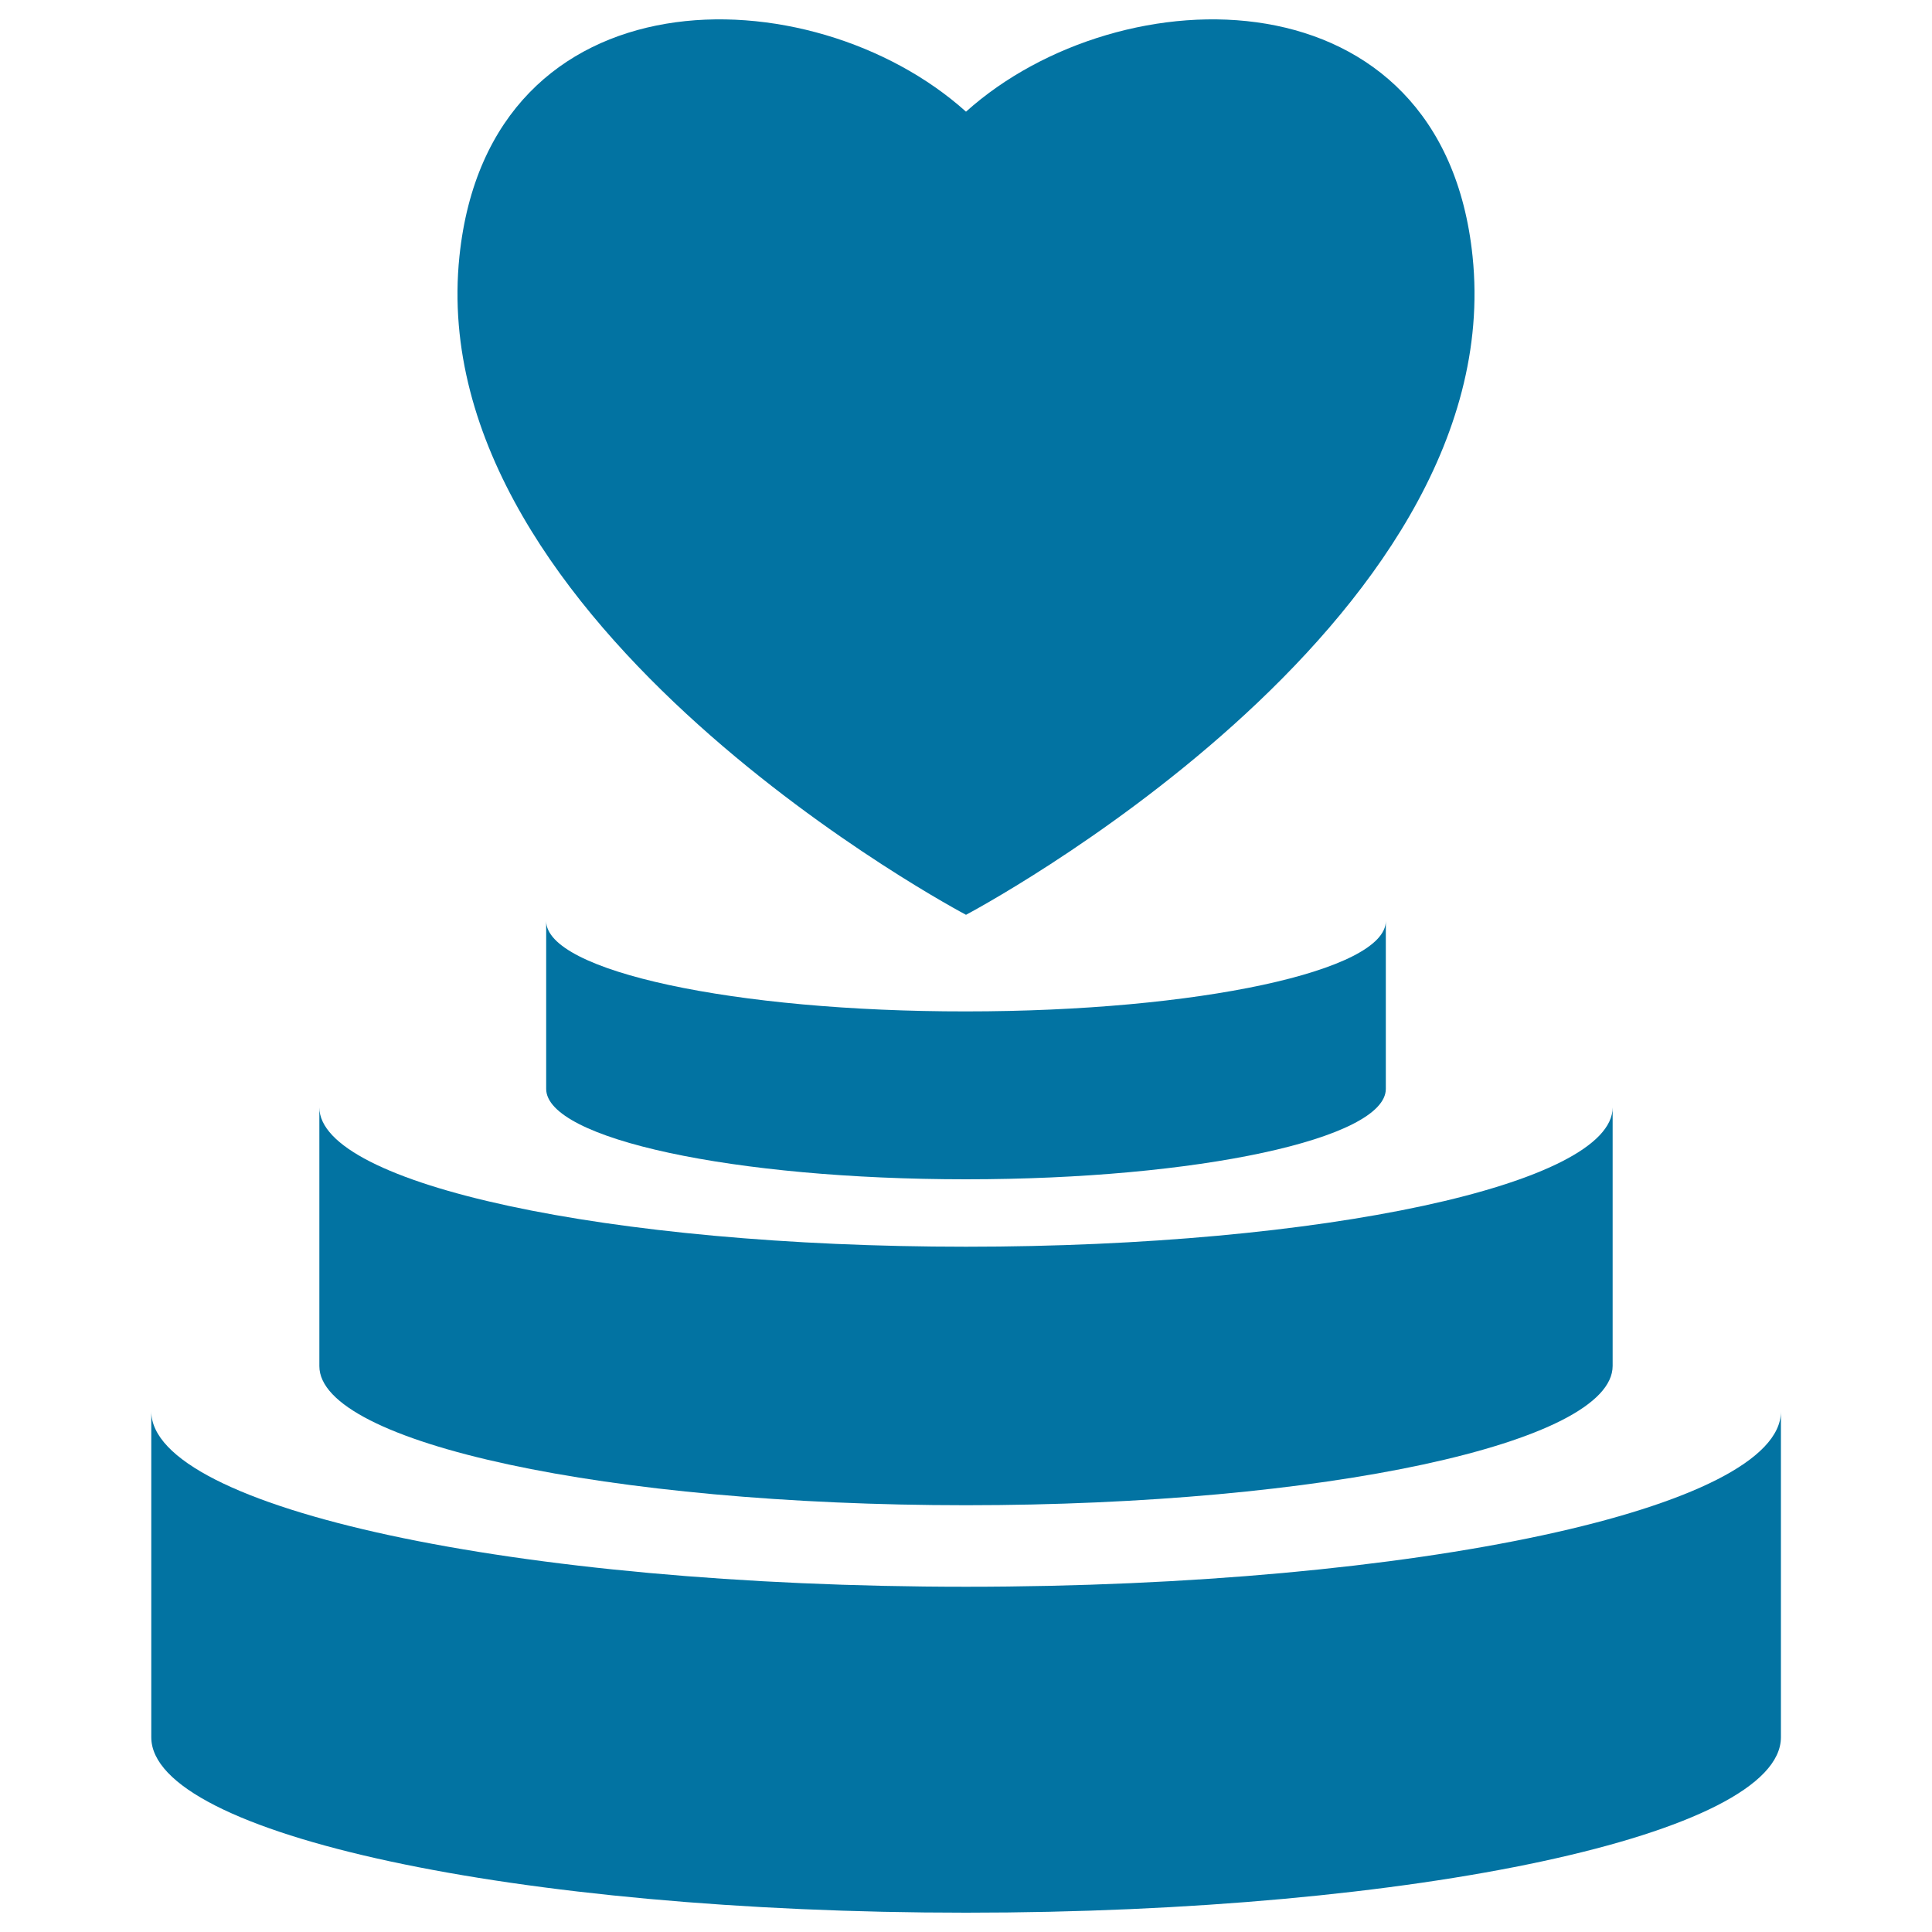
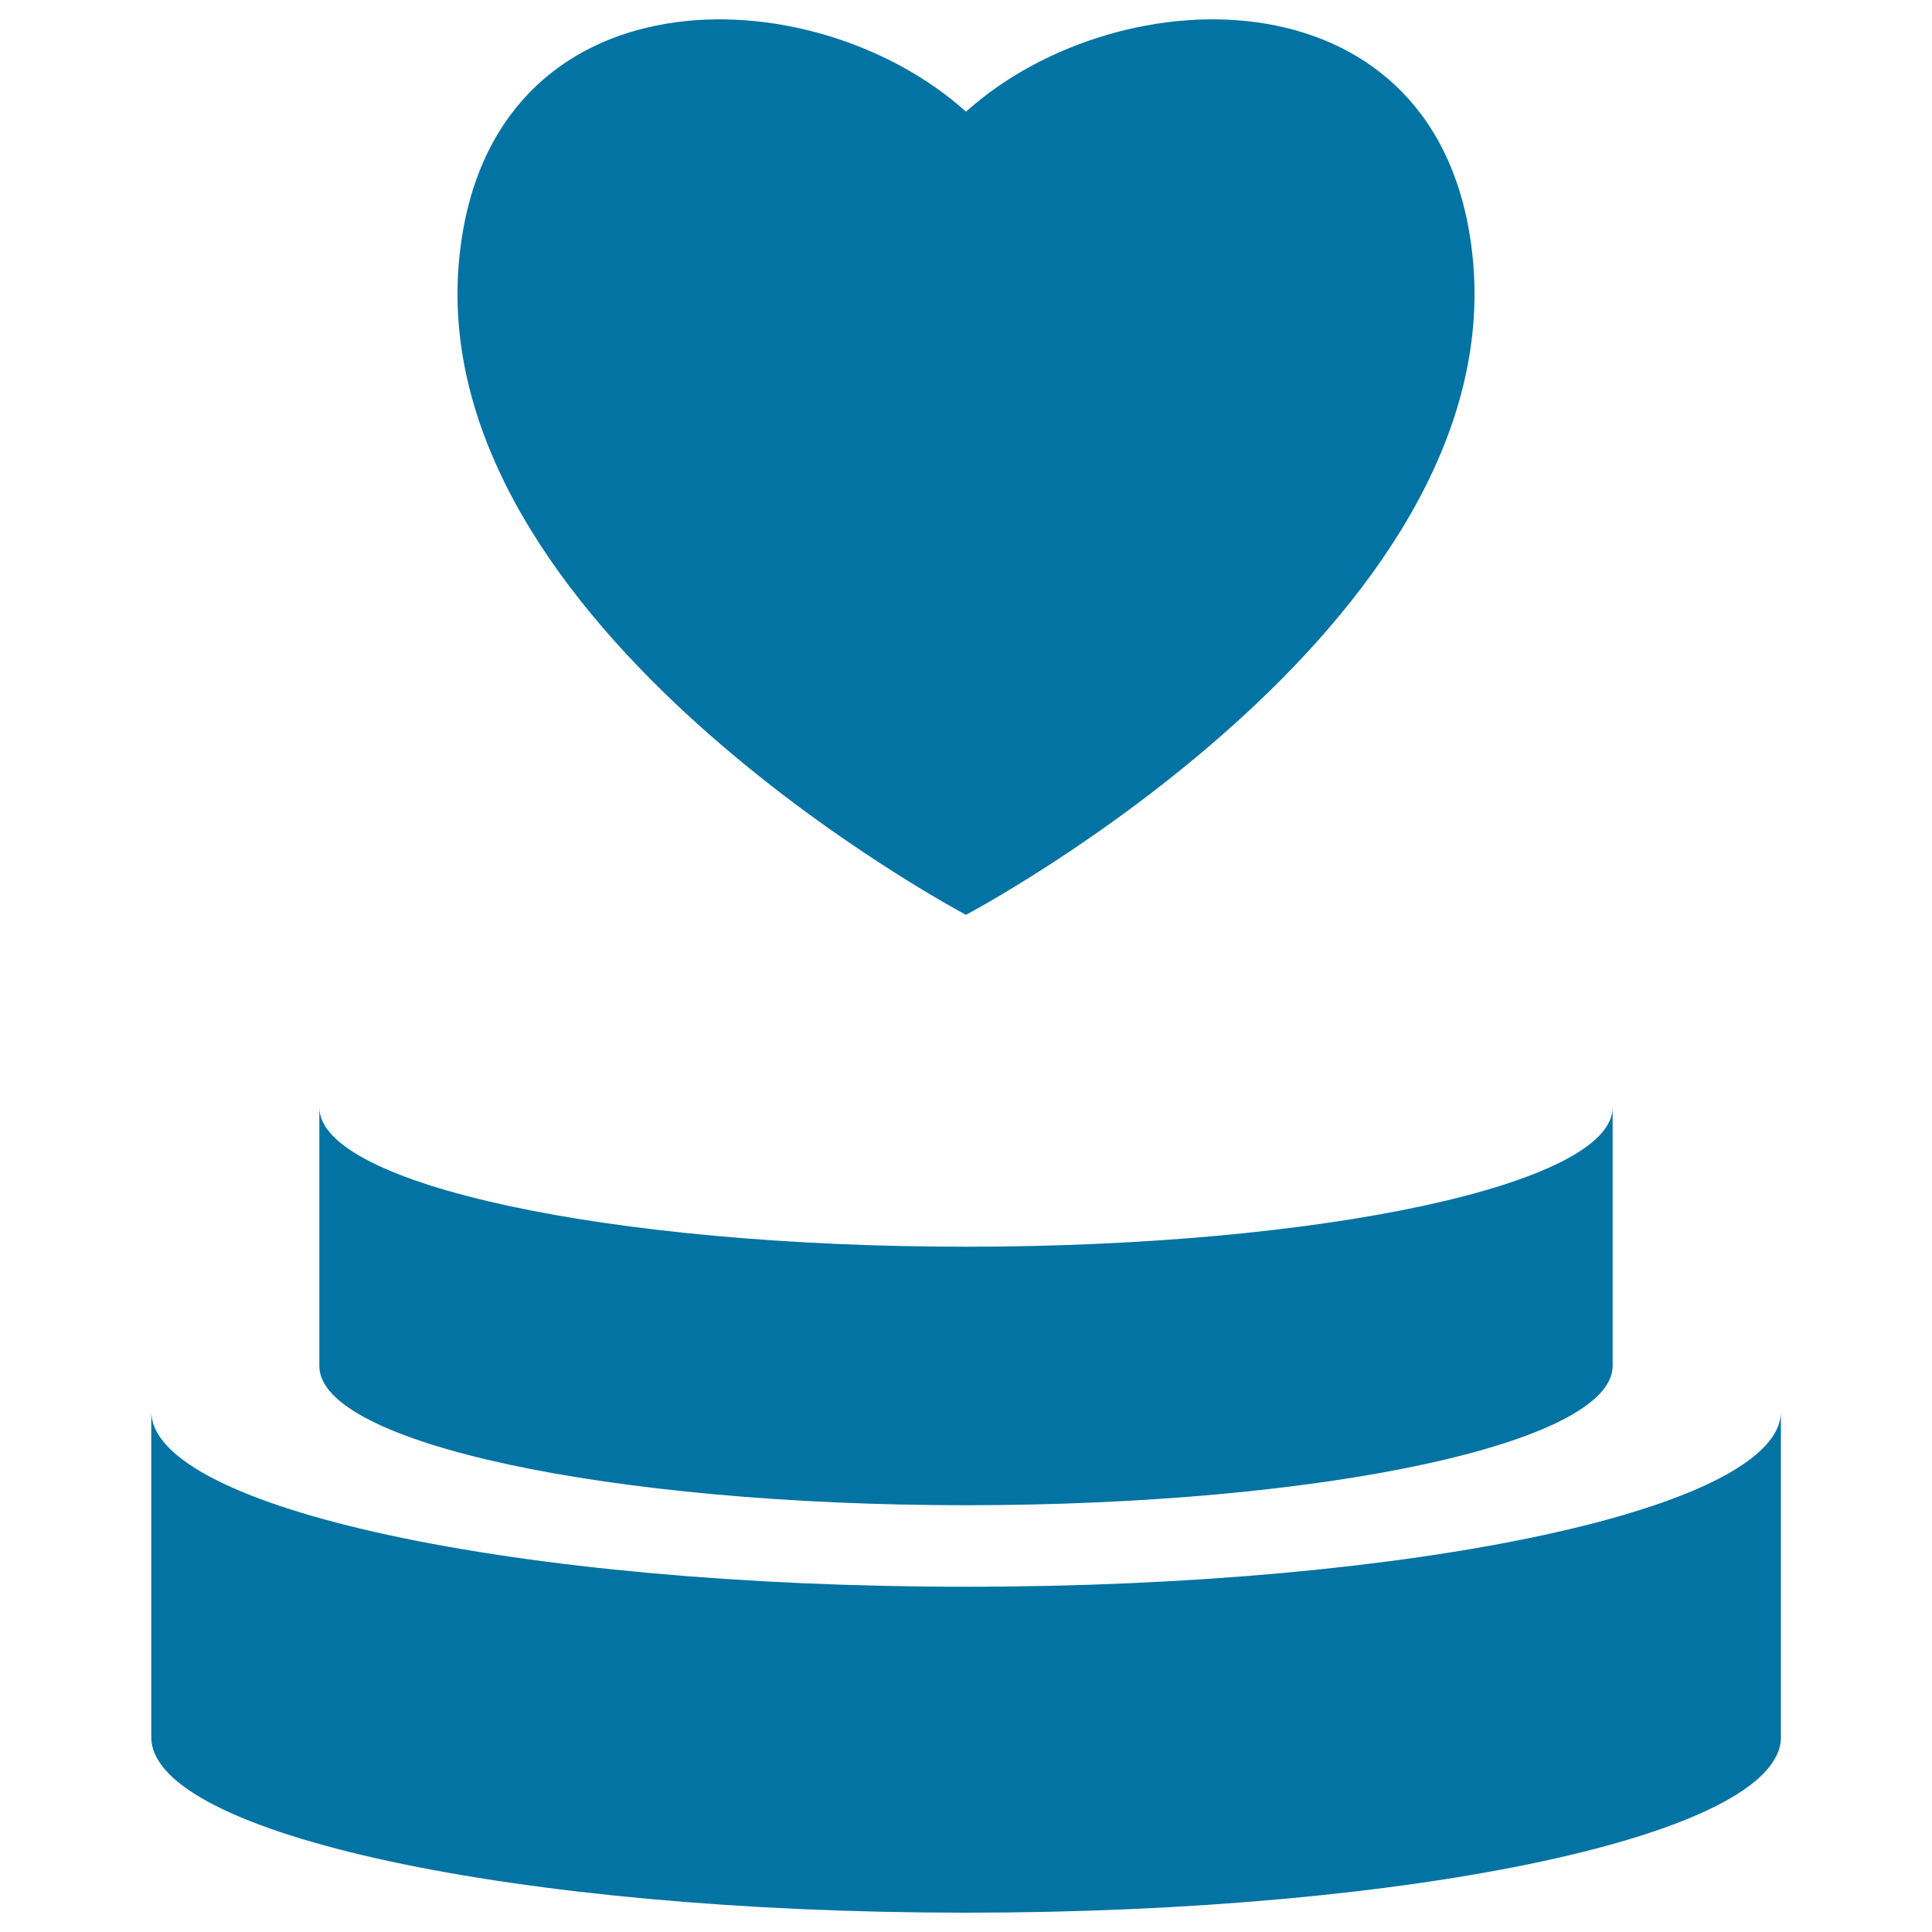
<svg xmlns="http://www.w3.org/2000/svg" viewBox="0 0 1000 1000" style="fill:#0273a2">
  <title>Heart Shaped Three Layered Cake SVG icon</title>
  <g>
    <g>
      <path d="M500,821.3c-232.9,0-421.7-40.7-421.7-90.8v168.7c0,50.2,188.8,90.8,421.7,90.8c233,0,421.8-40.6,421.8-90.8V730.6C921.8,780.6,732.9,821.3,500,821.3z" />
      <path d="M500,779.1c184.9,0,334.7-32.2,334.7-72.1V573.2c0,39.7-149.9,72.1-334.7,72.1c-184.9,0-334.7-32.3-334.7-72.1v133.9C165.2,746.9,315.1,779.1,500,779.1z" />
-       <path d="M282.7,476.7v86.9c0,25.9,97.3,46.8,217.3,46.8c120,0,217.3-21,217.3-46.8v-86.9c0,25.8-97.3,46.8-217.3,46.8C380,523.6,282.7,502.6,282.7,476.7z" />
      <path d="M500,473.5c0,0,282.1-148.8,262.2-340.8C746.8-16.5,580.2-14.2,500,57.8c-80.2-72-246.7-74.3-262.2,74.9C217.9,324.7,500,473.5,500,473.5z" />
    </g>
  </g>
</svg>